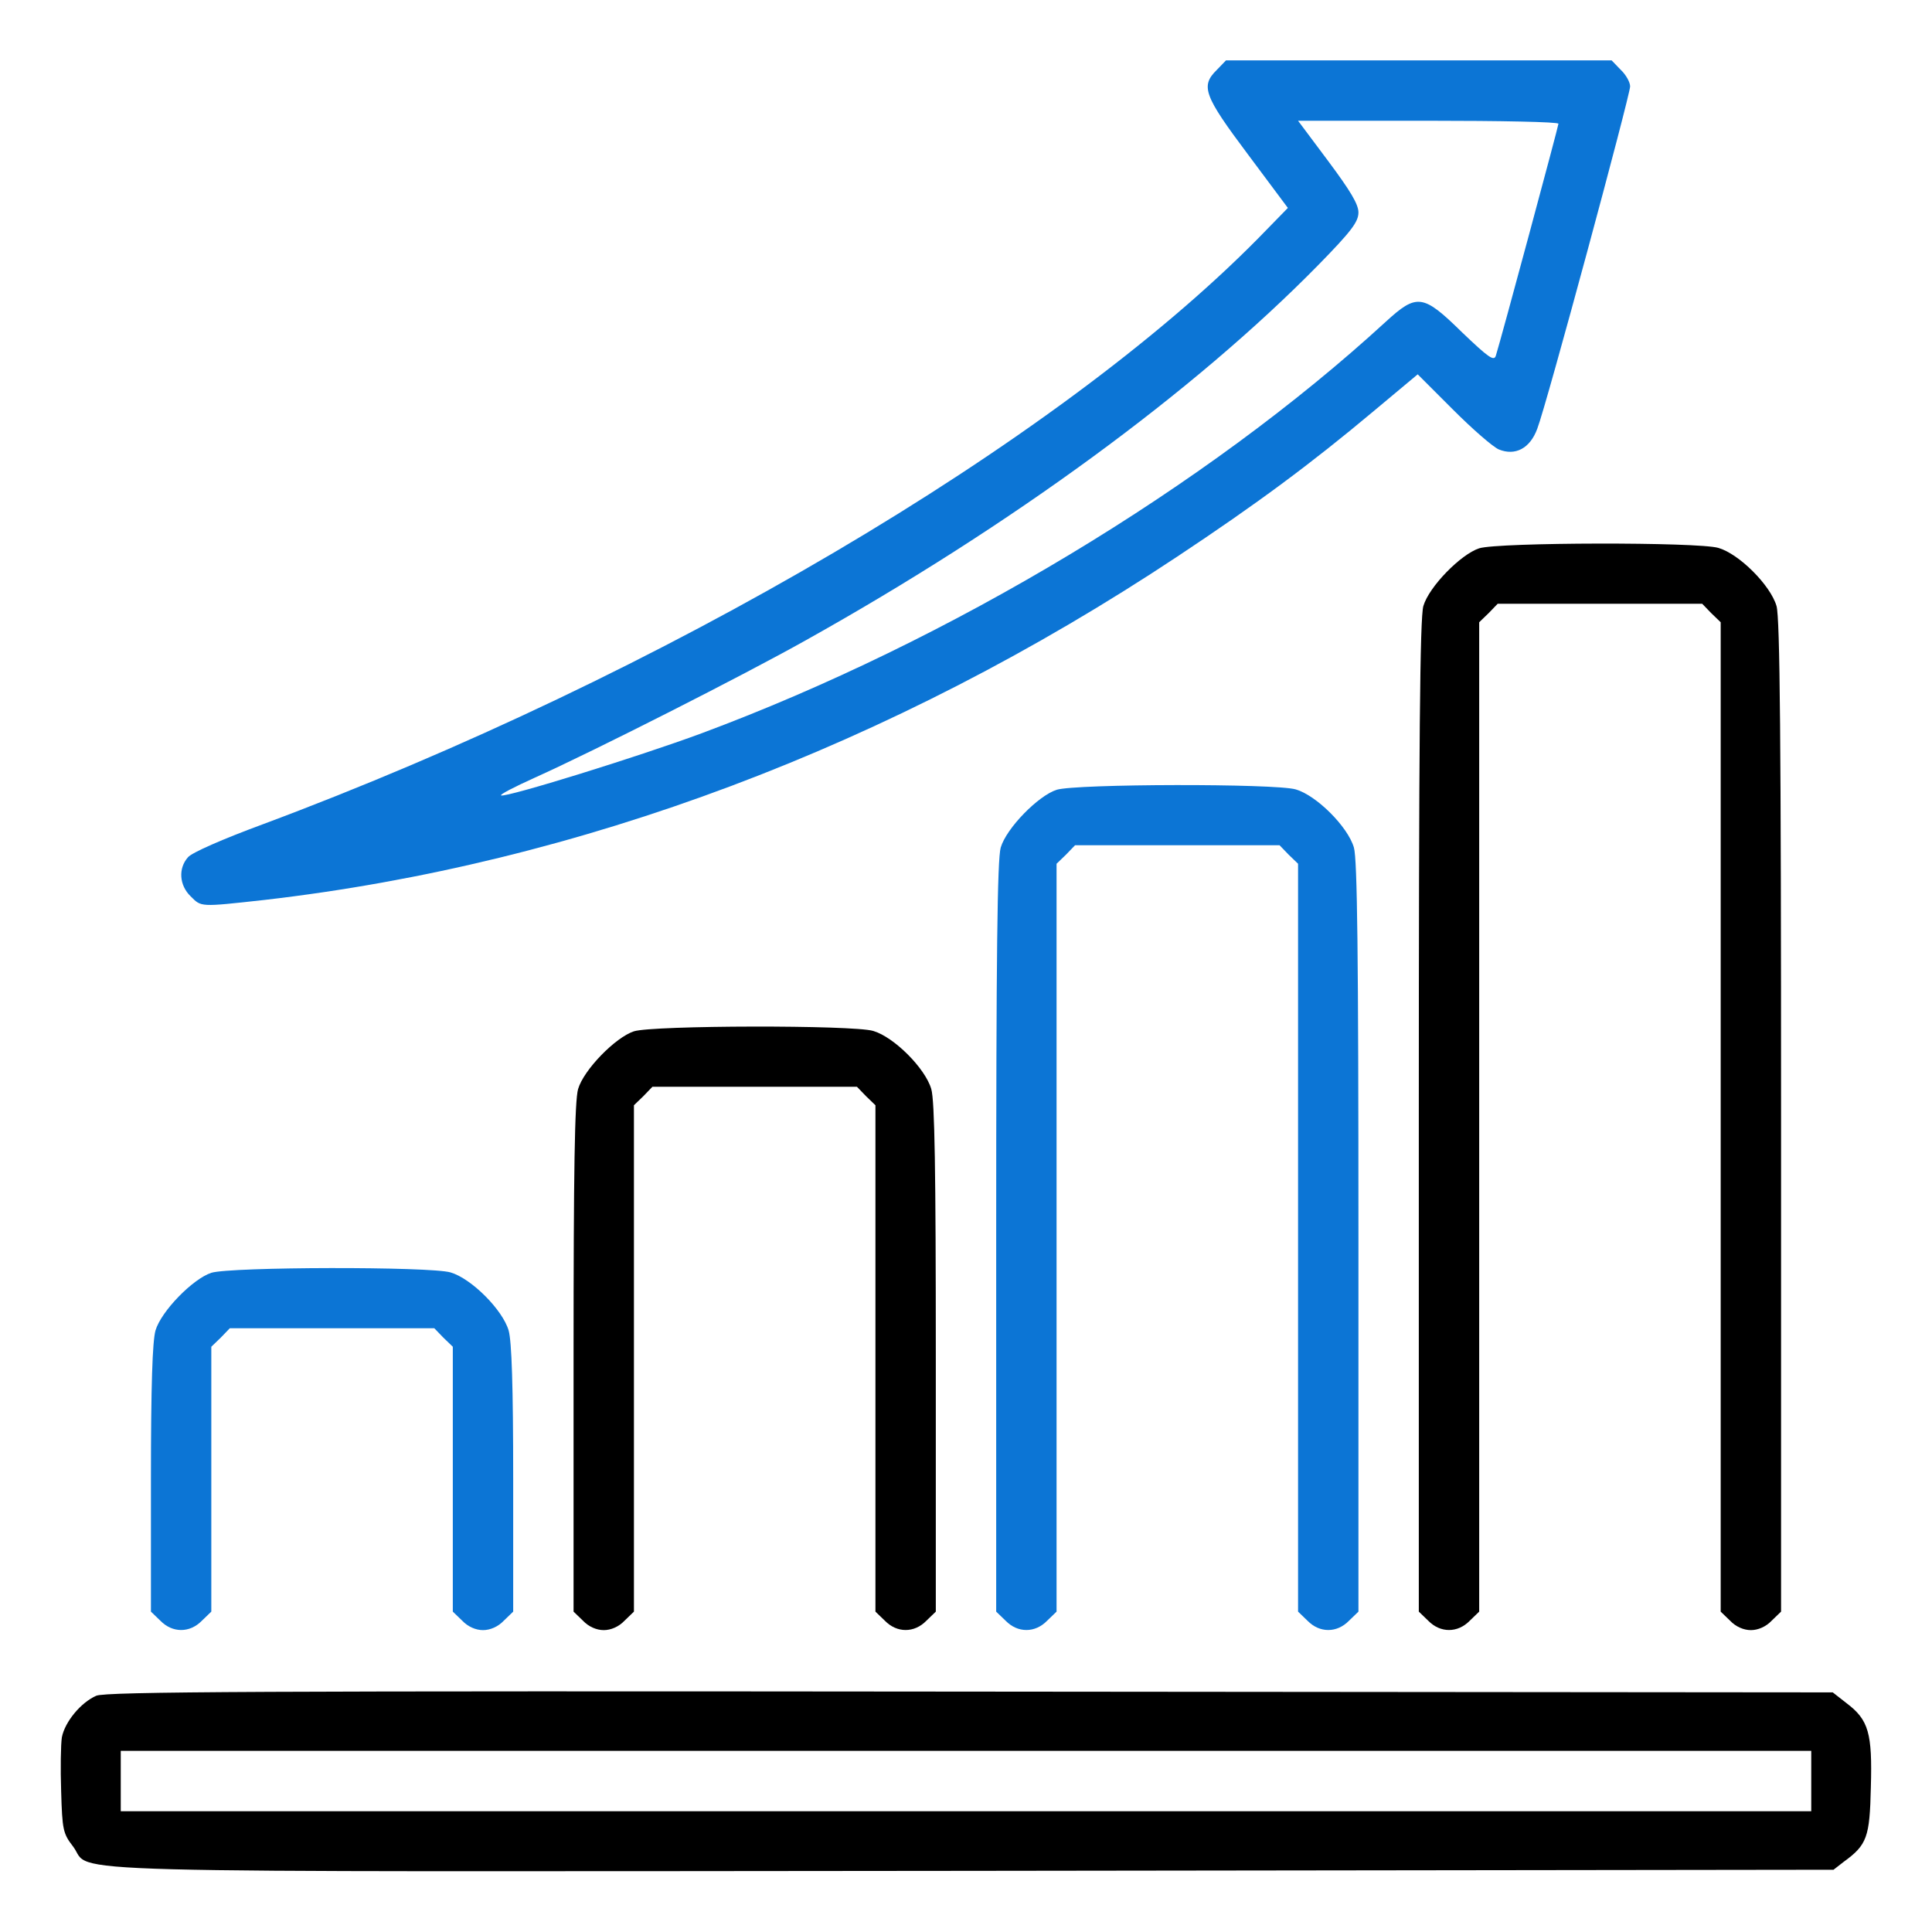
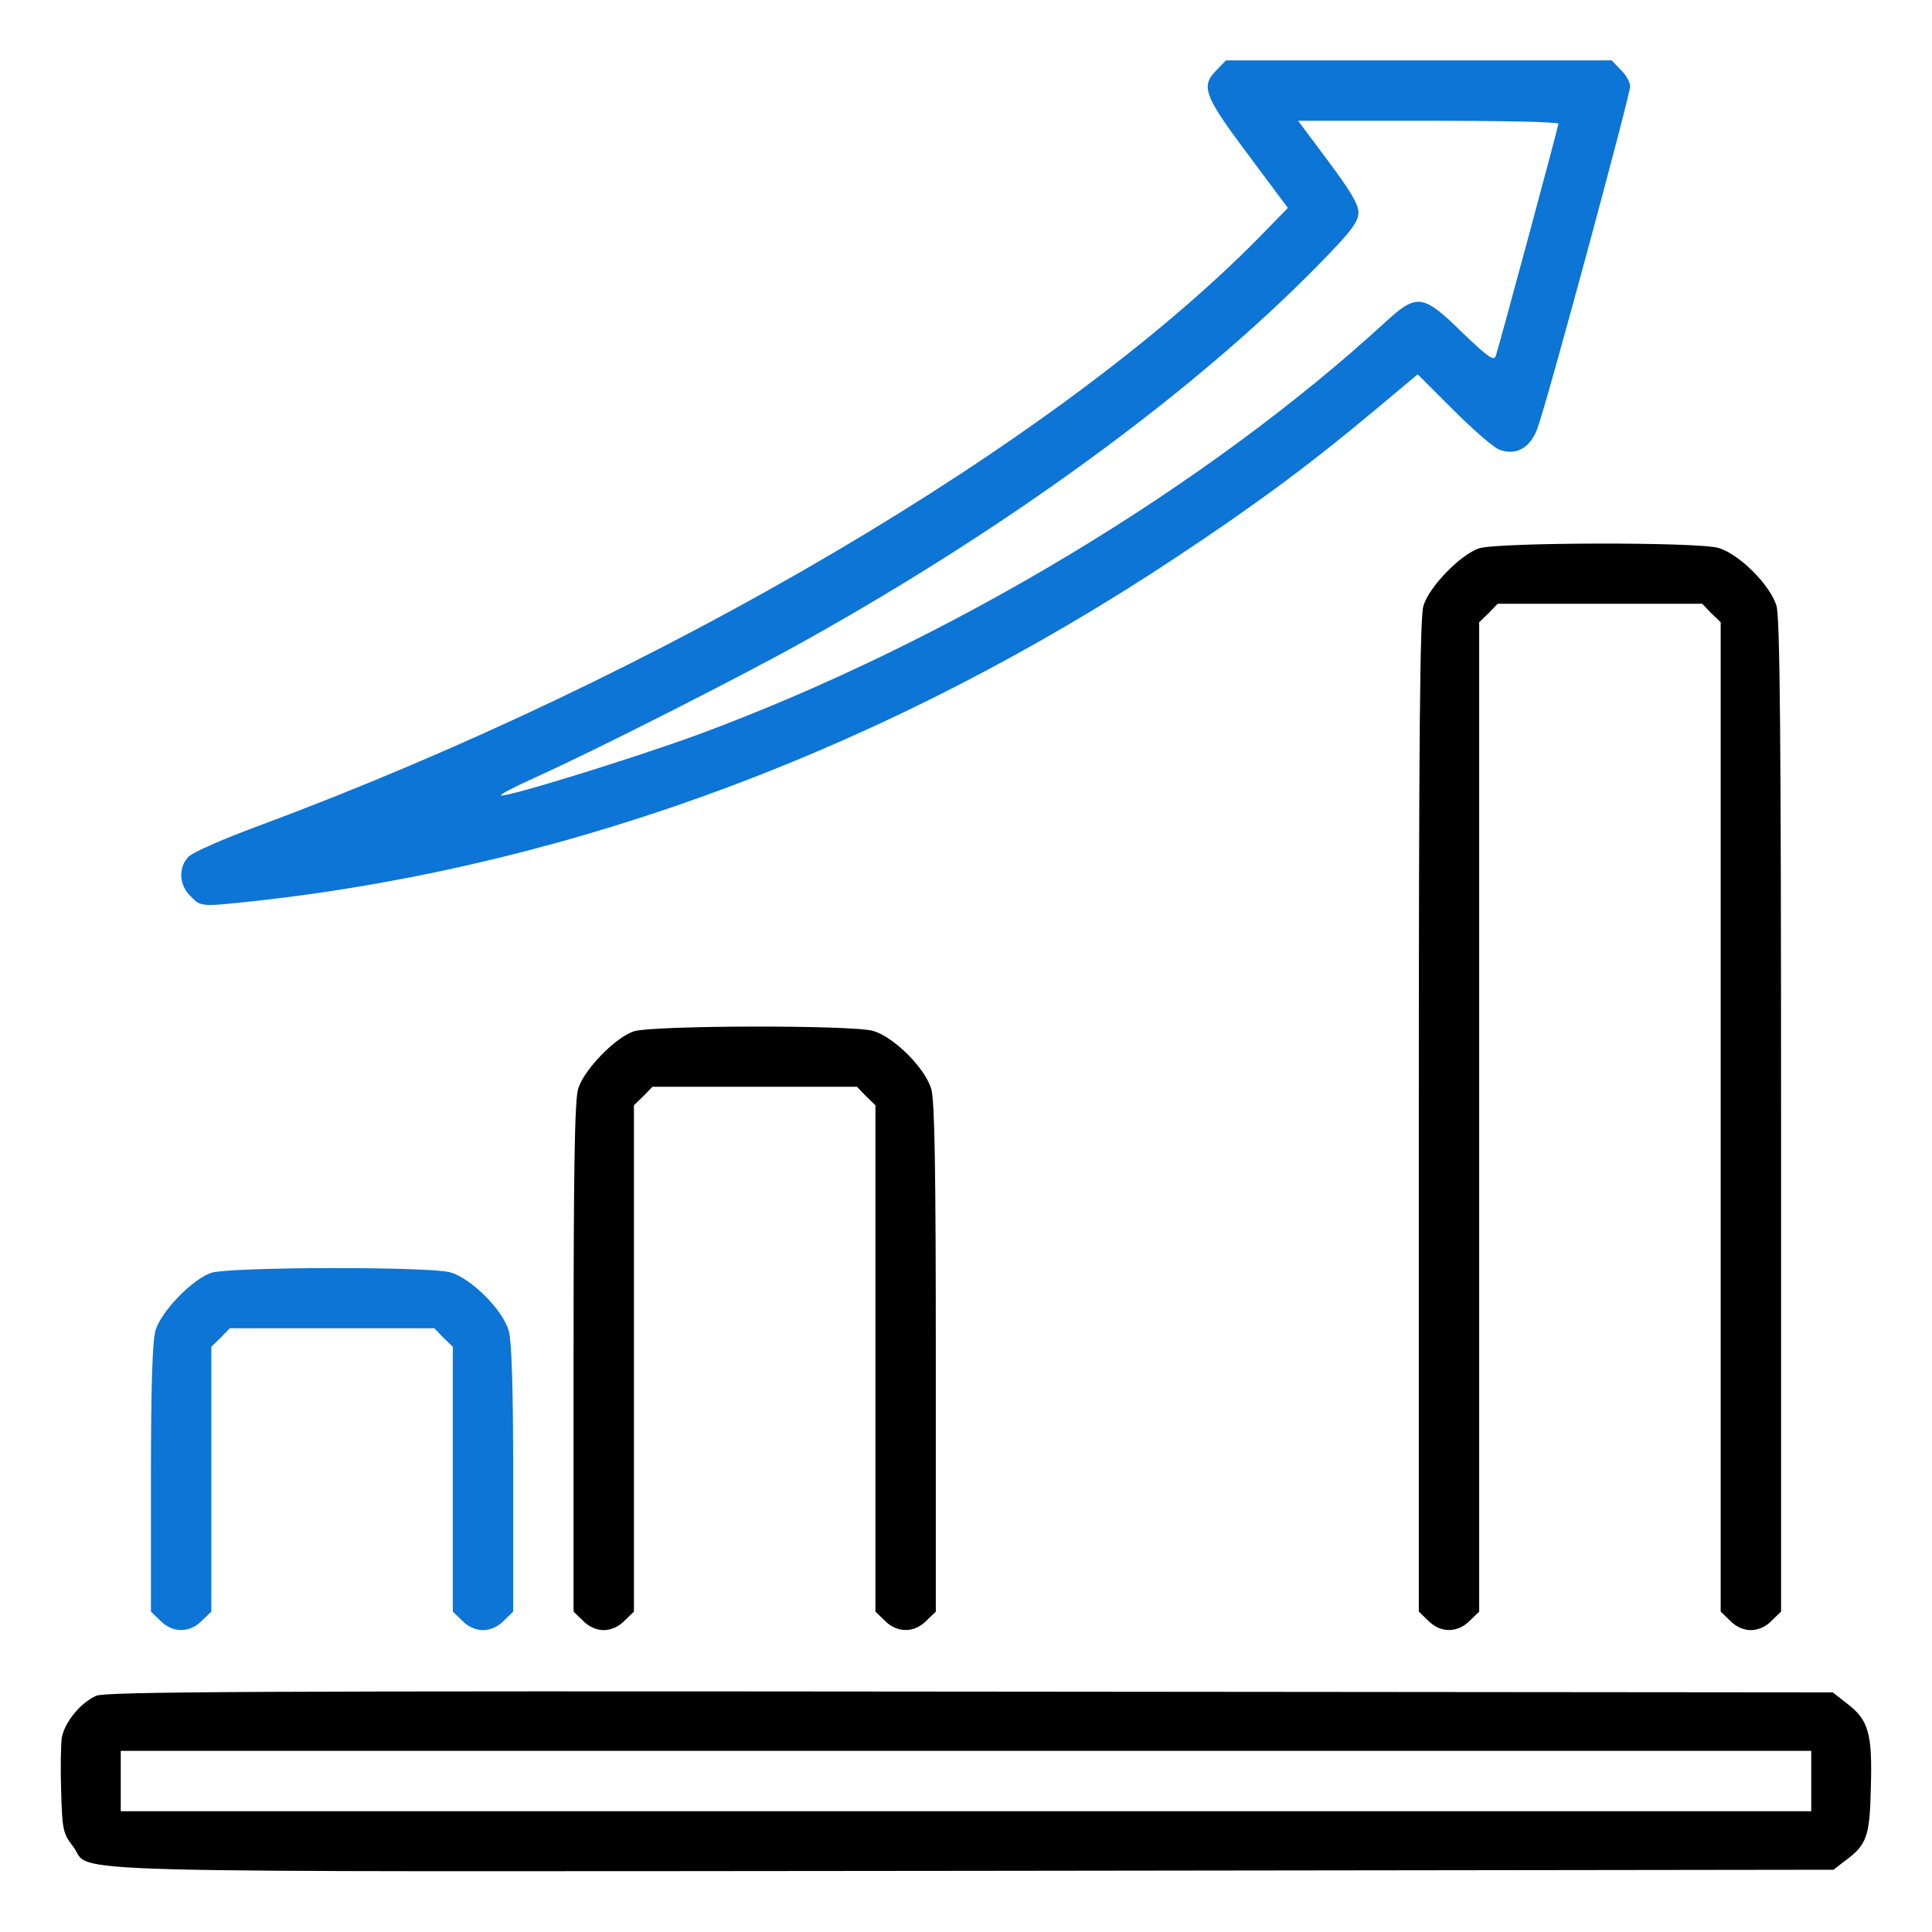
<svg xmlns="http://www.w3.org/2000/svg" width="40" height="40" viewBox="0 0 40 40" fill="none">
  <path d="M25.195 1.445C24.852 1.781 24.922 1.976 25.836 3.195L26.664 4.305L26.047 4.937C21.859 9.18 13.688 13.992 5.43 17.07C4.625 17.367 3.961 17.656 3.891 17.75C3.688 17.977 3.711 18.328 3.945 18.555C4.172 18.781 4.125 18.781 5.469 18.633C11.984 17.883 18.453 15.453 24.375 11.523C26.023 10.43 27.141 9.601 28.445 8.508L29.352 7.75L30.078 8.476C30.484 8.883 30.906 9.25 31.031 9.305C31.375 9.445 31.68 9.281 31.828 8.875C32.016 8.391 33.75 1.969 33.75 1.789C33.75 1.703 33.664 1.547 33.555 1.445L33.367 1.25H29.375H25.383L25.195 1.445ZM32.266 2.562C32.266 2.609 31.086 6.992 30.969 7.367C30.93 7.484 30.812 7.398 30.273 6.883C29.461 6.086 29.336 6.07 28.688 6.664C24.977 10.07 19.672 13.266 14.531 15.18C13.203 15.672 10.5 16.508 10.375 16.469C10.336 16.453 10.656 16.289 11.07 16.102C12.305 15.547 15.414 13.969 16.68 13.258C20.945 10.875 24.719 8.109 27.289 5.492C27.977 4.789 28.125 4.594 28.125 4.398C28.125 4.226 27.953 3.945 27.5 3.336L26.875 2.5H29.57C31.055 2.5 32.266 2.523 32.266 2.562Z" fill="#0C75D5" />
  <path d="M30.625 11.352C30.242 11.477 29.586 12.148 29.469 12.547C29.398 12.797 29.375 15.297 29.375 23.117V33.367L29.57 33.555C29.82 33.812 30.18 33.812 30.43 33.555L30.625 33.367V23.125V12.883L30.82 12.695L31.008 12.5H33.125H35.242L35.43 12.695L35.625 12.883V23.125V33.367L35.82 33.555C35.938 33.68 36.102 33.75 36.25 33.75C36.398 33.75 36.562 33.68 36.68 33.555L36.875 33.367V23.117C36.875 15.297 36.852 12.797 36.781 12.547C36.656 12.117 36.008 11.469 35.578 11.344C35.156 11.219 31.023 11.227 30.625 11.352Z" fill="black" />
-   <path d="M21.875 16.352C21.492 16.477 20.836 17.148 20.719 17.547C20.648 17.789 20.625 19.766 20.625 25.617V33.367L20.82 33.555C21.07 33.812 21.43 33.812 21.68 33.555L21.875 33.367V25.625V17.883L22.07 17.695L22.258 17.5H24.375H26.492L26.68 17.695L26.875 17.883V25.625V33.367L27.07 33.555C27.32 33.812 27.68 33.812 27.93 33.555L28.125 33.367V25.617C28.125 19.766 28.102 17.789 28.031 17.547C27.906 17.117 27.258 16.469 26.828 16.344C26.406 16.219 22.273 16.227 21.875 16.352Z" fill="#0C75D5" />
  <path d="M13.125 21.352C12.742 21.477 12.086 22.148 11.969 22.547C11.898 22.789 11.875 24.227 11.875 28.117V33.367L12.07 33.555C12.188 33.68 12.352 33.75 12.5 33.75C12.648 33.75 12.812 33.68 12.93 33.555L13.125 33.367V28.125V22.883L13.32 22.695L13.508 22.5H15.625H17.742L17.93 22.695L18.125 22.883V28.125V33.367L18.32 33.555C18.57 33.812 18.93 33.812 19.18 33.555L19.375 33.367V28.117C19.375 24.227 19.352 22.789 19.281 22.547C19.156 22.117 18.508 21.469 18.078 21.344C17.656 21.219 13.523 21.227 13.125 21.352Z" fill="black" />
  <path d="M4.375 26.352C3.992 26.477 3.336 27.148 3.219 27.547C3.156 27.773 3.125 28.688 3.125 30.617V33.367L3.32 33.555C3.57 33.812 3.93 33.812 4.18 33.555L4.375 33.367V30.625V27.883L4.57 27.695L4.758 27.5H6.875H8.992L9.18 27.695L9.375 27.883V30.625V33.367L9.57 33.555C9.688 33.68 9.852 33.75 10 33.75C10.148 33.75 10.312 33.68 10.43 33.555L10.625 33.367V30.617C10.625 28.688 10.594 27.773 10.531 27.547C10.406 27.117 9.758 26.469 9.328 26.344C8.906 26.219 4.773 26.227 4.375 26.352Z" fill="#0C75D5" />
  <path d="M1.992 35.109C1.672 35.25 1.344 35.648 1.281 35.968C1.258 36.117 1.25 36.617 1.266 37.086C1.289 37.89 1.305 37.961 1.516 38.234C1.938 38.797 0.391 38.75 20.109 38.734L37.961 38.711L38.172 38.547C38.656 38.195 38.711 38.039 38.734 37C38.766 35.883 38.688 35.609 38.234 35.265L37.945 35.039L20.086 35.023C5.359 35.008 2.188 35.023 1.992 35.109ZM37.5 36.875V37.5H20H2.5V36.875V36.25H20H37.5V36.875Z" fill="black" />
</svg>